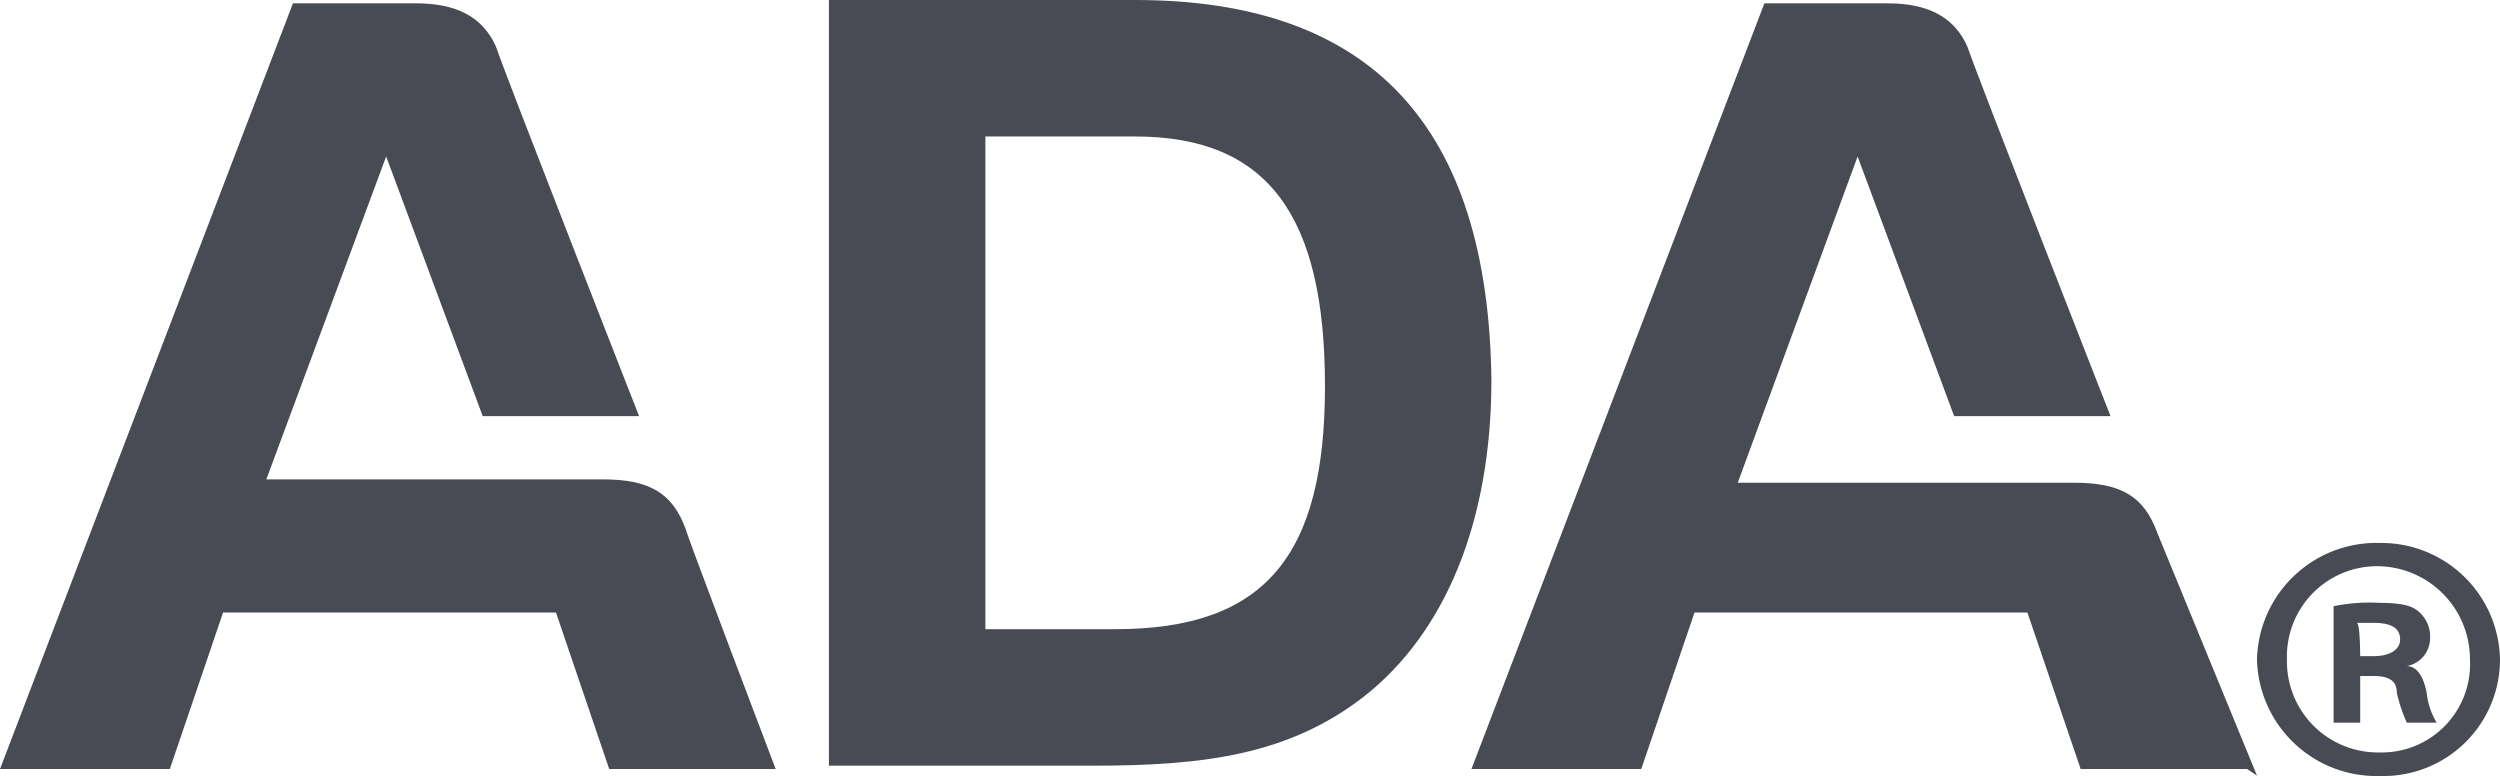
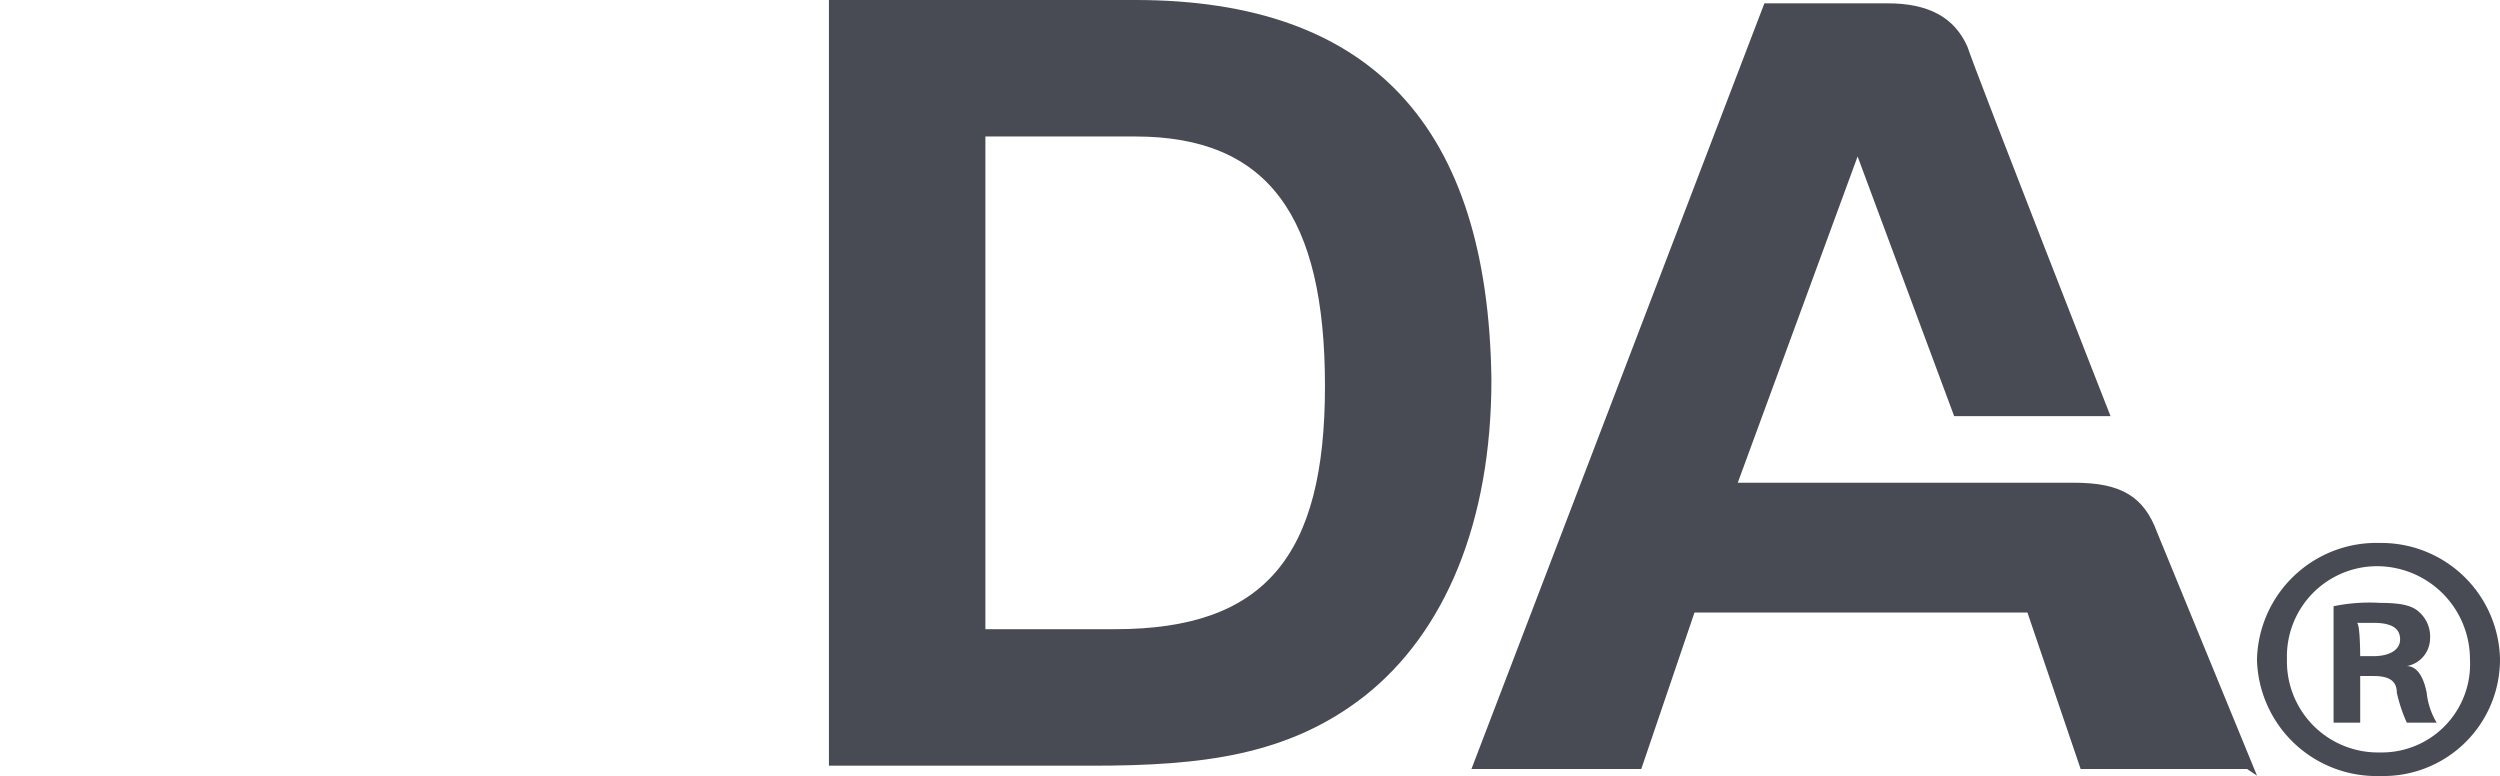
<svg xmlns="http://www.w3.org/2000/svg" width="112.757" height="35" viewBox="0 0 112.757 35">
  <g id="ada-logo" transform="translate(0 -0.2)">
-     <path id="Path_5" data-name="Path 5" d="M34.985,34.835H27.477l-2.4-7.057H10.06l-2.4,7.057H0L13.213.3h5.556c1.8,0,3,.6,3.6,1.952.45,1.351,6.456,16.667,6.456,16.667H21.772L17.417,7.207,12.012,21.771H27.177c2.1,0,3.153.6,3.754,2.252C30.931,24.174,34.985,34.835,34.985,34.835Z" transform="translate(0 0.05)" fill="#484b54" fill-rule="evenodd" />
    <path id="Path_6" data-name="Path 6" d="M79.185,34.835H71.677l-2.4-7.057H54.26l-2.4,7.057H44.2L57.413.3h5.556c1.8,0,3,.6,3.6,1.952.45,1.351,6.456,16.667,6.456,16.667H65.972L61.617,7.207,56.212,21.922H71.377c2.1,0,3.153.6,3.754,2.252l4.5,10.961" transform="translate(22.166 0.05)" fill="#484b54" fill-rule="evenodd" />
    <g id="Group_4442" data-name="Group 4442" transform="translate(101.796 24.689)">
      <path id="Path_7" data-name="Path 7" d="M4.855,5.205h.6c.751,0,1.2-.3,1.2-.751s-.3-.751-1.2-.751H4.7C4.855,3.7,4.855,5.205,4.855,5.205Zm0,3h-1.2V2.953a7.978,7.978,0,0,1,2.1-.15c1.051,0,1.5.15,1.8.45a1.478,1.478,0,0,1,.45,1.2,1.274,1.274,0,0,1-1.051,1.2h0c.45,0,.751.45.9,1.2a3.283,3.283,0,0,0,.45,1.351H6.957a6.981,6.981,0,0,1-.45-1.351c0-.6-.45-.751-1.051-.751h-.6v2.1Zm.751-7.057a4.07,4.07,0,0,0-4.054,4.2,4.105,4.105,0,0,0,4.2,4.2,3.984,3.984,0,0,0,4.054-4.2,4.2,4.2,0,0,0-4.2-4.2ZM5.756.1a5.353,5.353,0,0,1,5.405,5.255,5.258,5.258,0,0,1-5.405,5.255A5.388,5.388,0,0,1,.2,5.355,5.39,5.39,0,0,1,5.756.1Z" transform="translate(-0.2 -0.1)" fill="#484b54" fill-rule="evenodd" />
    </g>
    <path id="Path_8" data-name="Path 8" d="M38.714.2H24.9V34.735H36.762c4.955,0,8.859-.45,12.312-3.153,3.6-2.853,5.706-7.808,5.706-14.264C54.63,5.906,49.374.2,38.714.2Zm-.9,28.378H31.957V6.356h6.757c6.006,0,8.559,3.6,8.559,11.261S44.57,28.578,37.813,28.578Z" transform="translate(12.487 0)" fill="#484b54" fill-rule="evenodd" />
  </g>
</svg>